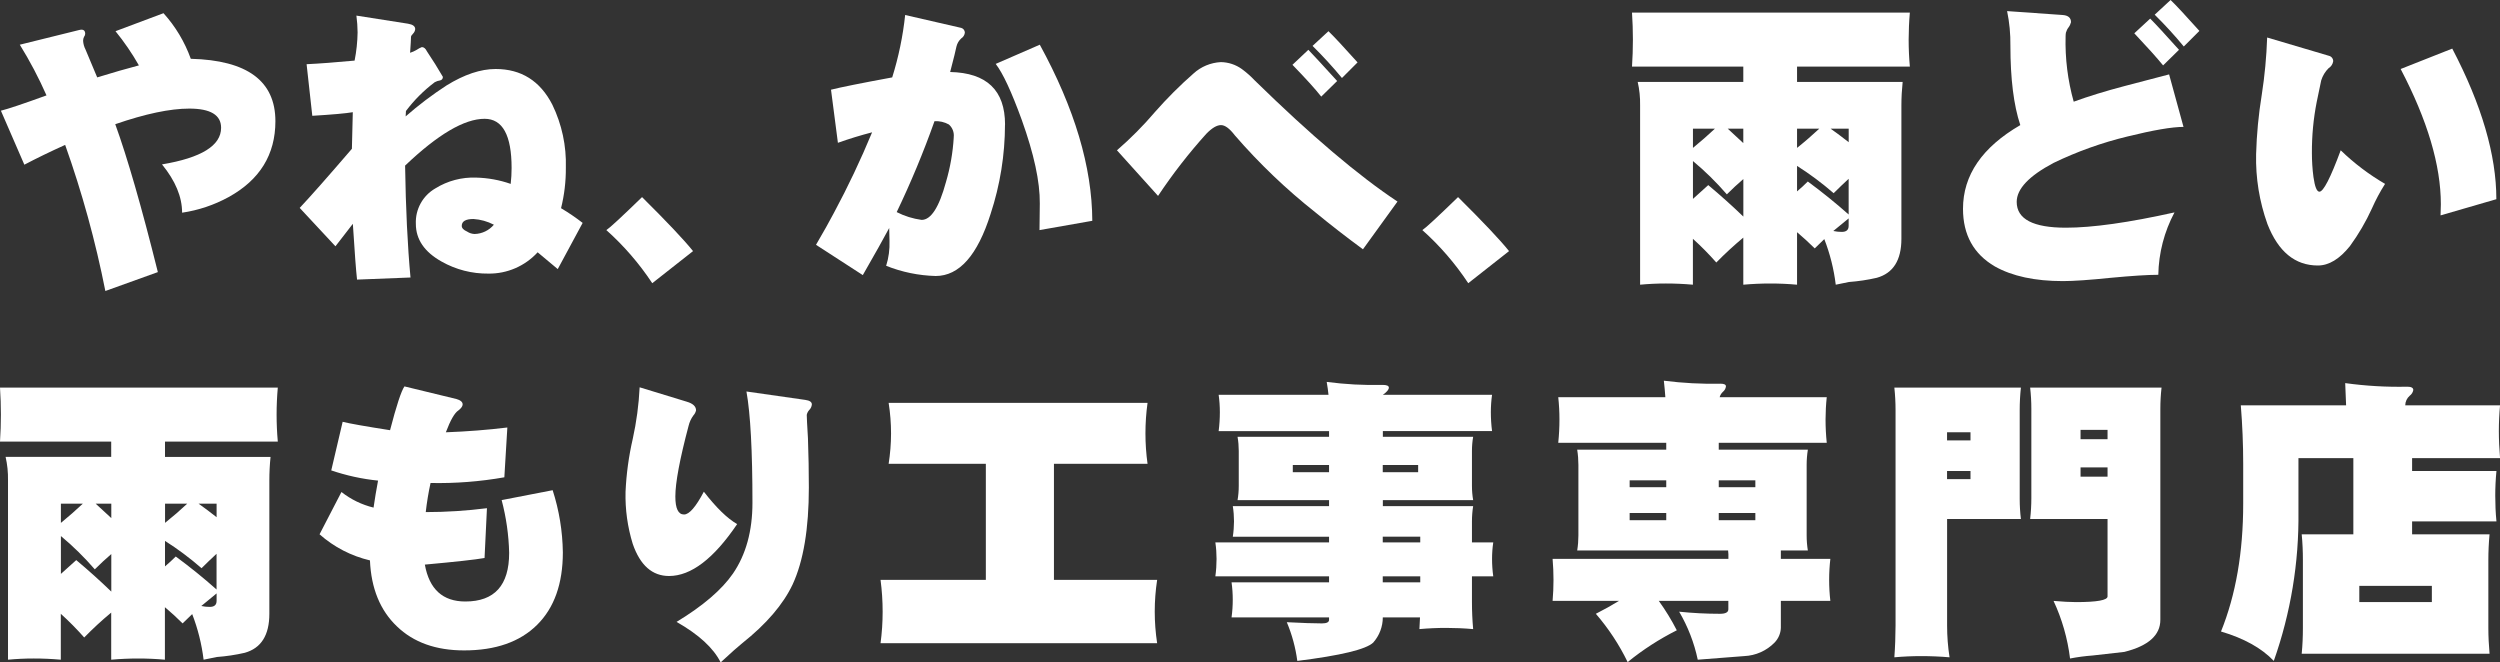
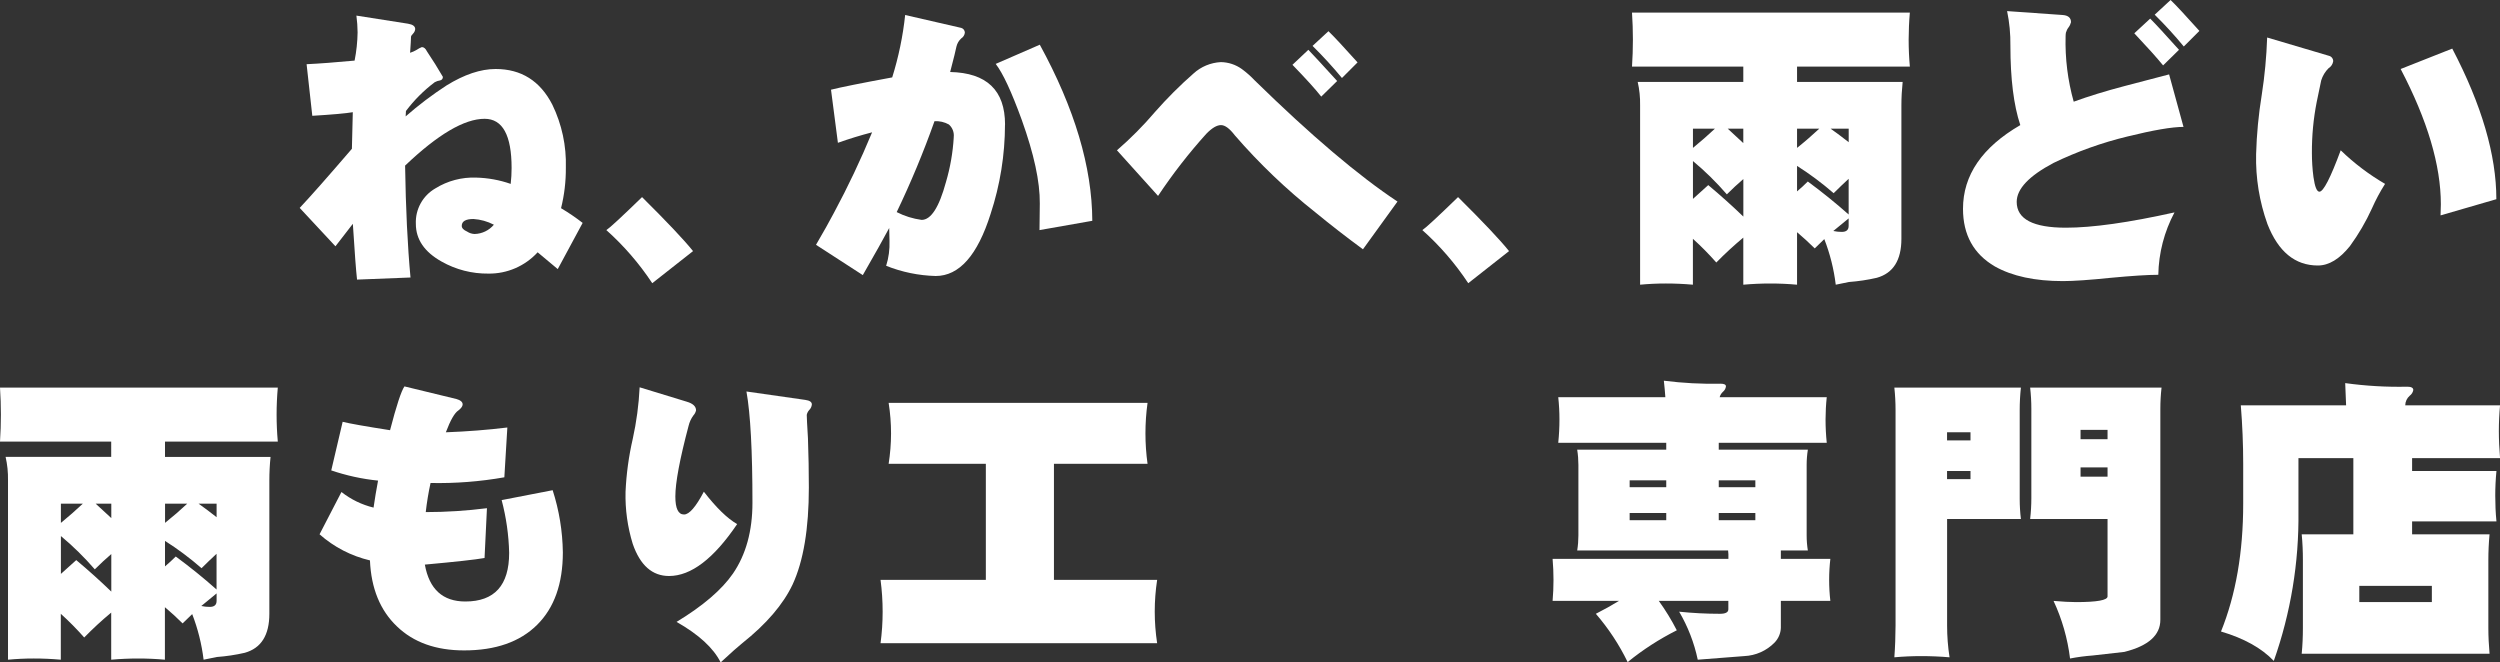
<svg xmlns="http://www.w3.org/2000/svg" id="_レイヤー_1" viewBox="0 0 500 132.48">
  <rect x="0" y="0" width="500" height="132.48" fill="#333333" stroke="none" />
  <defs>
    <style>.cls-1{clip-path:url(#clippath);}.cls-2{fill:none;}.cls-2,.cls-3{stroke-width:0px;}.cls-3{fill:#fff;}</style>
    <clipPath id="clippath">
      <rect class="cls-2" width="500" height="132.48" />
    </clipPath>
  </defs>
  <g id="_グループ_19">
    <g class="cls-1">
      <g id="_グループ_18">
-         <path id="_パス_58" class="cls-3" d="M31.57,54.42l-10.5,3.78c-1.96-9.92-4.65-19.69-8.04-29.22-3.01,1.36-5.73,2.68-8.16,3.96L.18,22.14c1.45-.36,4.49-1.38,9.12-3.06-1.54-3.5-3.33-6.89-5.34-10.14l11.88-2.94c.8-.2,1.2.06,1.2.78-.02.22-.1.43-.24.6-.12.24-.18.51-.18.78.04.61.2,1.2.48,1.74.04.08.81,1.94,2.34,5.58,3.12-.96,5.9-1.76,8.34-2.4-1.37-2.41-2.93-4.69-4.68-6.84l9.6-3.6c2.4,2.66,4.25,5.75,5.46,9.12,11.28.28,16.92,4.44,16.92,12.48,0,6.68-3.12,11.74-9.36,15.18-2.89,1.58-6.04,2.64-9.3,3.12,0-3.16-1.34-6.38-4.02-9.66,7.88-1.32,11.82-3.76,11.82-7.32,0-2.56-2.12-3.84-6.36-3.84-3.84,0-8.78,1.04-14.81,3.12,2.44,6.72,5.28,16.58,8.52,29.58" />
        <path id="_パス_59" class="cls-3" d="M116.53,44.58l-4.98,9.24c-.6-.52-1.94-1.64-4.02-3.36-2.53,2.76-6.11,4.31-9.85,4.26-3.28.04-6.5-.79-9.35-2.4-3.44-1.92-5.16-4.44-5.16-7.56-.12-2.9,1.38-5.63,3.9-7.08,2.45-1.52,5.29-2.27,8.17-2.16,2.35.06,4.68.48,6.9,1.26.12-1.06.18-2.12.18-3.18,0-6.56-1.8-9.84-5.4-9.84-4.05,0-9.35,3.12-15.9,9.36.13,8.56.49,16.02,1.08,22.38l-10.69.42c-.2-1.72-.48-5.44-.84-11.16-1.32,1.68-2.48,3.18-3.48,4.5l-7.15-7.68c2.08-2.2,5.56-6.14,10.44-11.82l.18-7.32c-1.4.24-4.1.48-8.1.72l-1.14-10.32c2.56-.12,5.76-.36,9.6-.72.37-1.86.57-3.75.6-5.64-.01-1.12-.09-2.25-.24-3.36l10.32,1.62c.97.16,1.44.52,1.44,1.08-.03.34-.18.66-.42.9-.28.28-.42.5-.42.66,0,.44-.06,1.5-.18,3.18.46-.15.91-.35,1.33-.6.32-.22.66-.4,1.02-.54.4,0,.74.28,1.01.84,1.13,1.68,2.19,3.38,3.19,5.1.04.35-.2.66-.54.72-.38.05-.74.18-1.08.36-2.18,1.64-4.12,3.58-5.76,5.76l-.06,1.08c2.57-2.25,5.3-4.32,8.16-6.18,3.56-2.2,6.83-3.3,9.83-3.3,5.13,0,8.91,2.38,11.35,7.14,1.9,3.92,2.83,8.24,2.7,12.6.02,2.73-.3,5.45-.96,8.1,1.5.89,2.94,1.87,4.32,2.94M98.77,44.94c-1.27-.66-2.66-1.05-4.08-1.14-1.56,0-2.34.46-2.34,1.38,0,.44.36.82,1.08,1.14.45.3.96.46,1.5.48,1.49-.04,2.89-.72,3.85-1.86" />
        <path id="_パス_60" class="cls-3" d="M138.61,50.22l-8.16,6.42c-2.59-3.92-5.67-7.49-9.18-10.62.68-.44,3.06-2.64,7.14-6.6,5.04,5,8.44,8.6,10.2,10.8" />
        <path id="_パス_61" class="cls-3" d="M201,24.9c-.01,6.07-.98,12.11-2.88,17.88-2.61,8.28-6.27,12.42-10.99,12.42-3.39-.09-6.75-.78-9.9-2.04.51-1.61.73-3.29.67-4.98,0-.68-.03-1.54-.06-2.58-1.04,1.96-2.8,5.1-5.28,9.42l-9.36-6.06c1.52-2.6,2.72-4.74,3.6-6.42,2.81-5.23,5.35-10.6,7.62-16.08-2.31.6-4.6,1.3-6.84,2.1l-1.38-10.62c1.88-.48,5.96-1.3,12.24-2.46,1.27-4.06,2.14-8.24,2.59-12.48l11.22,2.58c.43.12.72.52.72.96-.06.47-.32.89-.72,1.14-.48.43-.81,1-.96,1.62-.12.64-.54,2.34-1.26,5.1,7.32.16,10.97,3.66,10.98,10.5M190.74,27.48c.13-.97-.23-1.93-.96-2.58-.88-.49-1.88-.72-2.88-.66-2.2,6.19-4.72,12.26-7.56,18.18,1.56.8,3.24,1.32,4.98,1.56,1.88,0,3.5-2.52,4.87-7.56.86-2.91,1.38-5.91,1.56-8.94M218.46,44.16l-10.56,1.86.06-5.34c.04-4.32-1.16-9.88-3.6-16.68-2.05-5.64-3.79-9.38-5.22-11.22l8.82-3.84c6.96,12.72,10.46,24.46,10.5,35.22" />
        <path id="_パス_62" class="cls-3" d="M279.49,40.32l-6.9,9.54c-3.37-2.48-6.51-4.92-9.43-7.32-5.88-4.64-11.3-9.82-16.2-15.48-1.04-1.36-1.96-2.04-2.76-2.04-.84,0-1.81.58-2.94,1.74-3.52,3.9-6.74,8.05-9.65,12.42l-8.22-9.12c2.73-2.36,5.28-4.93,7.62-7.68,2.4-2.72,4.96-5.29,7.69-7.68,1.5-1.37,3.43-2.17,5.46-2.28,1.51.02,2.97.5,4.2,1.38.95.7,1.83,1.48,2.64,2.34,11.21,10.96,20.71,19.02,28.51,24.18M267.43,16.2l-3.18,3.12c-1.2-1.52-3.12-3.64-5.76-6.36l3.18-3c1.04,1.08,2.96,3.16,5.76,6.24M271.51,12.48l-3.12,3.12c-1.85-2.24-3.81-4.38-5.88-6.42l3.18-2.94c1.12,1.08,3.06,3.16,5.82,6.24" />
        <path id="_パス_63" class="cls-3" d="M301.81,50.22l-8.16,6.42c-2.59-3.92-5.67-7.49-9.18-10.62.68-.44,3.06-2.64,7.14-6.6,5.04,5,8.44,8.6,10.2,10.8" />
        <path id="_パス_64" class="cls-3" d="M326.41,2.52h55.56c-.16,1.8-.23,3.6-.24,5.4,0,1.8.08,3.6.24,5.4h-22.56v3.06h21.12c-.16,1.55-.25,3.12-.25,4.68v26.7c0,4.28-1.64,6.88-4.92,7.8-1.83.42-3.7.7-5.57.84-.84.16-1.72.34-2.64.54-.38-3.12-1.15-6.19-2.29-9.12-.64.6-1.28,1.22-1.91,1.86-1.13-1.12-2.31-2.2-3.54-3.24v10.5c-1.76-.16-3.54-.24-5.35-.24-1.8,0-3.6.08-5.4.24v-9.42c-1.88,1.57-3.69,3.23-5.4,4.98-1.47-1.67-3.03-3.25-4.68-4.74v9.18c-1.8-.16-3.6-.24-5.4-.24s-3.44.08-5.16.24V21.06c.03-1.57-.13-3.14-.48-4.68h21.12v-3.06h-22.26c.12-1.8.18-3.6.18-5.4s-.06-3.6-.18-5.4M338.59,29.58c1.57-1.28,3.02-2.56,4.39-3.84h-4.39v3.84ZM338.59,39.78c1.04-.92,2.06-1.84,3.06-2.76,2.44,2.04,4.78,4.14,7.02,6.3v-7.51c-1.12.96-2.22,1.98-3.3,3.06-2.08-2.4-4.34-4.63-6.78-6.66v7.56ZM345.55,25.74c1.04.96,2.08,1.92,3.11,2.88v-2.88h-3.11ZM359.41,29.58c1.6-1.28,3.07-2.56,4.44-3.84h-4.44v3.84ZM359.41,38.28c.76-.64,1.48-1.3,2.15-1.98,2.88,2.12,5.6,4.32,8.17,6.6v-7.14c-1,.92-2,1.88-3,2.88-2.3-2-4.75-3.83-7.32-5.46v5.1ZM366.13,25.74c1.24.88,2.44,1.78,3.61,2.7v-2.7h-3.61ZM369.73,43.68c-1.04.84-2.06,1.68-3.07,2.52.56.12,1.12.18,1.69.18.92,0,1.38-.4,1.38-1.2v-1.5Z" />
        <path id="_パス_65" class="cls-3" d="M436.7,25.38c-2.28,0-6.02.64-11.22,1.92-5.09,1.23-10.04,3-14.76,5.28-4.92,2.6-7.38,5.2-7.38,7.8,0,3.44,3.28,5.16,9.84,5.16,5.32,0,12.56-1.02,21.72-3.06-2.05,3.85-3.16,8.12-3.24,12.48-2.09,0-5.25.2-9.48.6-4.28.44-7.48.66-9.6.66-5.6,0-10.14-.98-13.62-2.94-4.24-2.48-6.36-6.32-6.36-11.52,0-6.72,3.82-12.3,11.46-16.74-1.32-3.96-1.98-9.26-1.98-15.9.03-2.32-.19-4.63-.66-6.9l11.1.78c1.12.08,1.68.56,1.68,1.44-.09.37-.25.72-.48,1.02-.25.32-.43.69-.54,1.08-.04.24-.06.48-.06.72-.12,4.42.43,8.83,1.62,13.08,2.96-1.08,6.34-2.12,10.14-3.12l8.94-2.34,2.88,10.5ZM435.8,9.96l-3.18,3.12c-1.24-1.52-3.16-3.66-5.76-6.42l3.18-2.94c1.08,1.08,3,3.16,5.76,6.24M439.88,6.18l-3.12,3.12c-1.83-2.22-3.77-4.34-5.82-6.36l3.18-2.94c1.08,1.04,3,3.1,5.76,6.18" />
        <path id="_パス_66" class="cls-3" d="M477.01,36.78c-1,1.57-1.88,3.22-2.63,4.92-1.2,2.64-2.67,5.15-4.38,7.5-2.08,2.6-4.22,3.9-6.43,3.9-4.56,0-7.92-2.76-10.08-8.28-1.61-4.48-2.38-9.22-2.27-13.98.11-3.98.49-7.95,1.13-11.88.59-3.79.95-7.62,1.08-11.46l12.36,3.66c.5.12.85.57.85,1.08-.08.57-.41,1.08-.9,1.38-.7.68-1.21,1.53-1.5,2.46-.08.4-.38,1.84-.9,4.32-.66,3.36-.98,6.78-.96,10.2,0,1.61.1,3.21.31,4.8.28,1.96.67,2.94,1.19,2.94.8,0,2.22-2.76,4.26-8.28,2.68,2.59,5.66,4.85,8.88,6.72M499.27,39.84l-11.16,3.24c.04-.76.06-1.5.06-2.22,0-7.8-2.68-16.82-8.04-27.06l10.32-4.08c5.88,11.24,8.82,21.28,8.82,30.12" />
        <path id="_パス_67" class="cls-3" d="M0,77.52h55.56c-.16,1.8-.24,3.6-.24,5.4s.08,3.6.24,5.4h-22.56v3.06h21.11c-.16,1.55-.24,3.12-.24,4.68v26.7c0,4.28-1.64,6.88-4.92,7.8-1.83.42-3.7.7-5.58.84-.84.16-1.72.34-2.65.54-.38-3.12-1.15-6.19-2.28-9.12-.64.6-1.28,1.22-1.92,1.86-1.12-1.12-2.3-2.2-3.54-3.24v10.5c-1.76-.16-3.54-.24-5.34-.24s-3.6.08-5.4.24v-9.42c-1.89,1.56-3.69,3.23-5.4,4.98-1.47-1.67-3.03-3.25-4.68-4.74v9.18c-1.8-.16-3.6-.24-5.4-.24s-3.44.08-5.16.24v-35.88c.03-1.57-.13-3.14-.48-4.68h21.12v-3.06H0c.12-1.8.18-3.6.18-5.4s-.06-3.6-.18-5.4M12.18,104.58c1.56-1.28,3.02-2.56,4.38-3.84h-4.38v3.84ZM12.18,114.78c1.04-.92,2.07-1.84,3.07-2.76,2.44,2.04,4.77,4.14,7.01,6.3v-7.51c-1.12.96-2.22,1.98-3.3,3.06-2.08-2.4-4.34-4.63-6.78-6.66v7.56ZM19.14,100.74l3.12,2.88v-2.88h-3.12ZM33,104.58c1.6-1.28,3.08-2.56,4.44-3.84h-4.43v3.84ZM33,113.28c.76-.64,1.47-1.3,2.15-1.98,2.88,2.12,5.6,4.32,8.16,6.6v-7.14c-1,.92-2,1.88-3,2.88-2.3-2-4.74-3.83-7.31-5.46v5.1ZM39.72,100.74c1.24.88,2.44,1.78,3.6,2.7v-2.7h-3.6ZM43.32,118.68c-1.04.84-2.06,1.68-3.06,2.52.55.12,1.12.18,1.68.18.92,0,1.38-.4,1.38-1.2v-1.5Z" />
        <path id="_パス_68" class="cls-3" d="M97.39,101.64l-.48,9.96c-1.8.32-5.78.76-11.94,1.32.88,4.92,3.58,7.38,8.1,7.38,5.84,0,8.76-3.24,8.76-9.72-.08-3.57-.59-7.11-1.5-10.56l10.2-1.98c1.3,4.02,1.98,8.2,2.04,12.42,0,6.28-1.72,11.12-5.16,14.52-3.44,3.4-8.3,5.1-14.58,5.1-5.64,0-10.12-1.6-13.44-4.8-3.36-3.2-5.16-7.6-5.4-13.2-3.74-.88-7.2-2.67-10.08-5.22l4.38-8.46c1.89,1.49,4.08,2.55,6.42,3.12.24-1.68.54-3.48.9-5.4-3.19-.32-6.33-1.01-9.36-2.04l2.28-9.72c1.44.36,4.6.92,9.48,1.68,1.28-4.92,2.24-7.84,2.88-8.76l10.38,2.52c.84.24,1.26.6,1.26,1.08,0,.36-.28.76-.84,1.2-.76.48-1.6,1.94-2.52,4.38,4.28-.16,8.38-.48,12.3-.96l-.6,9.96c-4.87.86-9.81,1.24-14.76,1.14-.42,1.92-.74,3.86-.96,5.82,4.09,0,8.18-.27,12.24-.78" />
        <path id="_パス_69" class="cls-3" d="M147.43,104.82c-4.68,6.92-9.22,10.38-13.62,10.38-3.36,0-5.78-2.14-7.26-6.42-1.04-3.38-1.53-6.9-1.44-10.44.16-3.56.64-7.09,1.44-10.56.75-3.4,1.21-6.85,1.38-10.32l9.42,2.88c1.24.36,1.86.94,1.86,1.74-.09.38-.27.73-.54,1.02-.46.63-.78,1.34-.96,2.1-1.76,6.64-2.64,11.34-2.64,14.1,0,2.4.58,3.6,1.74,3.6,1.04,0,2.36-1.52,3.96-4.56,2.48,3.2,4.7,5.36,6.66,6.48M162.37,80.88c-.03.43-.23.84-.54,1.14-.24.27-.41.6-.48.96,0,.48.08,2.04.24,4.68.12,3.36.18,6.64.18,9.84,0,8.24-1.08,14.7-3.24,19.38-1.89,4-5.25,7.92-10.08,11.76-.76.6-2.2,1.88-4.32,3.84-1.44-2.88-4.38-5.58-8.82-8.1,5.28-3.2,9.04-6.42,11.28-9.66,2.6-3.8,3.9-8.52,3.9-14.16,0-10.36-.4-17.78-1.2-22.26l11.76,1.68c.88.12,1.32.42,1.32.9" />
        <path id="_パス_70" class="cls-3" d="M177.73,80.58h51.78c-.56,4.04-.56,8.14,0,12.18h-18.72v23.22h20.64c-.64,4.2-.64,8.46,0,12.66h-55.32c.28-2.09.42-4.19.42-6.3,0-2.13-.14-4.25-.42-6.36h21.06v-23.22h-19.44c.31-2,.48-4.03.48-6.06,0-2.05-.16-4.1-.48-6.12" />
-         <path id="_パス_71" class="cls-3" d="M243.73,78.96h21.97c-.08-.8-.2-1.66-.36-2.58,3.7.49,7.43.69,11.17.6.84,0,1.26.18,1.26.54,0,.4-.4.88-1.2,1.44h21.84c-.16,1.15-.24,2.32-.24,3.48,0,1.26.08,2.53.24,3.78h-21.84v1.14h18.06c-.16.93-.24,1.87-.24,2.82v7.02c0,.95.08,1.89.24,2.82h-18.06v1.2h18.06c-.16,1.01-.24,2.04-.24,3.06v4.2h4.26c-.16,1.09-.24,2.2-.24,3.3,0,1.16.08,2.33.24,3.48h-4.26v5.16c0,1.8.08,3.6.24,5.4-1.8-.16-3.61-.24-5.4-.24s-3.58.08-5.35.24c.04-.76.08-1.54.12-2.34h-7.44c0,1.86-.69,3.65-1.92,5.04-1.44,1.36-6.5,2.58-15.18,3.66-.35-2.66-1.06-5.27-2.1-7.74,3.12.16,5.46.24,7.02.24.96,0,1.43-.24,1.43-.72v-.48h-19.5c.16-1.17.24-2.36.24-3.54,0-1.16-.08-2.33-.24-3.48h19.5v-1.2h-22.74c.16-1.15.24-2.32.24-3.48,0-1.1-.08-2.21-.24-3.3h22.74v-1.14h-19.25c.16-1.01.23-2.04.24-3.06,0-1.02-.08-2.05-.24-3.06h19.25v-1.2h-18.3c.16-.93.24-1.87.24-2.82v-7.02c0-.94-.08-1.89-.24-2.82h18.3v-1.14h-22.08c.16-1.25.24-2.52.24-3.78,0-1.16-.08-2.33-.24-3.48M265.81,93h-7.25v1.44h7.25v-1.44ZM283.63,93h-7.08v1.44h7.08v-1.44ZM276.55,108.48h7.5v-1.14h-7.5v1.14ZM276.55,116.46h7.5v-1.2h-7.5v1.2Z" />
        <path id="_パス_72" class="cls-3" d="M311.65,79.44h21.42c-.07-1.08-.18-2.18-.3-3.3,3.76.48,7.55.68,11.34.6.72,0,1.08.18,1.08.54-.05.42-.27.81-.6,1.08-.32.29-.55.66-.66,1.08h21.42c-.16,1.47-.23,2.96-.24,4.44,0,1.56.08,3.12.24,4.68h-21.6v1.38h17.82c-.16,1.01-.24,2.04-.24,3.06v14.1c0,1,.08,2.01.24,3h-5.4v1.68h9.9c-.32,2.79-.32,5.61,0,8.4h-9.9v5.4c-.04,1.1-.49,2.15-1.26,2.94-1.6,1.64-3.77,2.6-6.06,2.7l-9.3.72c-.71-3.38-1.97-6.62-3.72-9.6,2.71.28,5.43.42,8.16.42,1.12,0,1.68-.3,1.68-.9v-1.68h-13.91c1.35,1.87,2.55,3.83,3.6,5.88-3.5,1.76-6.8,3.89-9.83,6.36-1.69-3.49-3.83-6.73-6.36-9.66,1.72-.88,3.26-1.74,4.62-2.58h-13.27c.12-1.4.18-2.8.18-4.2s-.06-2.8-.18-4.2h35.16v-.96c0-.24-.02-.48-.06-.72h-30.18c.16-.99.24-2,.24-3v-14.1c0-1.02-.08-2.05-.24-3.06h17.81v-1.38h-21.6c.16-1.55.24-3.12.24-4.68,0-1.48-.08-2.97-.24-4.44M325.93,97.44h7.32v-1.38h-7.32v1.38ZM333.25,102.6h-7.32v1.44h7.32v-1.44ZM343.75,97.44h7.32v-1.38h-7.32v1.38ZM351.07,102.6h-7.32v1.44h7.32v-1.44Z" />
        <path id="_パス_73" class="cls-3" d="M378.86,77.52h25.32c-.16,1.49-.24,3-.24,4.5v17.76c0,1.34.08,2.69.24,4.02h-14.76v21.3c0,2.13.16,4.26.49,6.36-1.88-.16-3.76-.24-5.64-.24s-3.61.08-5.4.24c.16-2.12.23-4.24.24-6.36v-43.08c0-1.5-.08-3.01-.24-4.5M389.41,88.08h4.69v-1.62h-4.69v1.62ZM389.41,95.82h4.69v-1.62h-4.69v1.62ZM406.03,77.52h26.28c-.16,1.41-.24,2.84-.24,4.26v42.18c0,3.08-2.4,5.22-7.2,6.42-3.61.4-5.73.64-6.36.72-1.51.11-3.01.31-4.5.6-.49-3.99-1.6-7.88-3.3-11.52,1.83.16,3.34.24,4.5.24,4.2,0,6.3-.38,6.3-1.14v-15.48h-15.48c.16-1.39.24-2.8.24-4.2v-17.82c0-1.42-.08-2.85-.24-4.26M416.11,87.84h5.4v-1.86h-5.4v1.86ZM421.51,93.48h-5.4v1.86h5.4v-1.86Z" />
        <path id="_パス_74" class="cls-3" d="M469.04,76.62c4.11.57,8.27.81,12.42.72.79,0,1.2.22,1.2.66-.08.46-.34.87-.71,1.14-.56.48-.89,1.18-.9,1.92h18.96c-.16,1.72-.24,3.44-.24,5.16s.09,3.6.24,5.4h-17.59v2.58h16.87c-.16,1.63-.24,3.28-.24,4.92,0,1.72.07,3.44.24,5.16h-16.87v2.58h15.49c-.16,1.72-.24,3.44-.24,5.16v13.56c0,1.72.09,3.44.24,5.16h-37.57c.17-1.72.24-3.44.24-5.16v-13.56c0-1.72-.07-3.44-.24-5.16h10.33v-15.24h-10.98v10.74c.12,10.15-1.55,20.25-4.93,29.82-2.44-2.56-5.96-4.52-10.56-5.88,2.96-7.32,4.44-15.84,4.44-25.56v-7.98c0-3.88-.16-7.78-.48-11.7h21.06c-.04-1.44-.1-2.92-.18-4.44M486.37,117.18h-14.51v3.24h14.51v-3.24Z" />
      </g>
    </g>
  </g>
</svg>